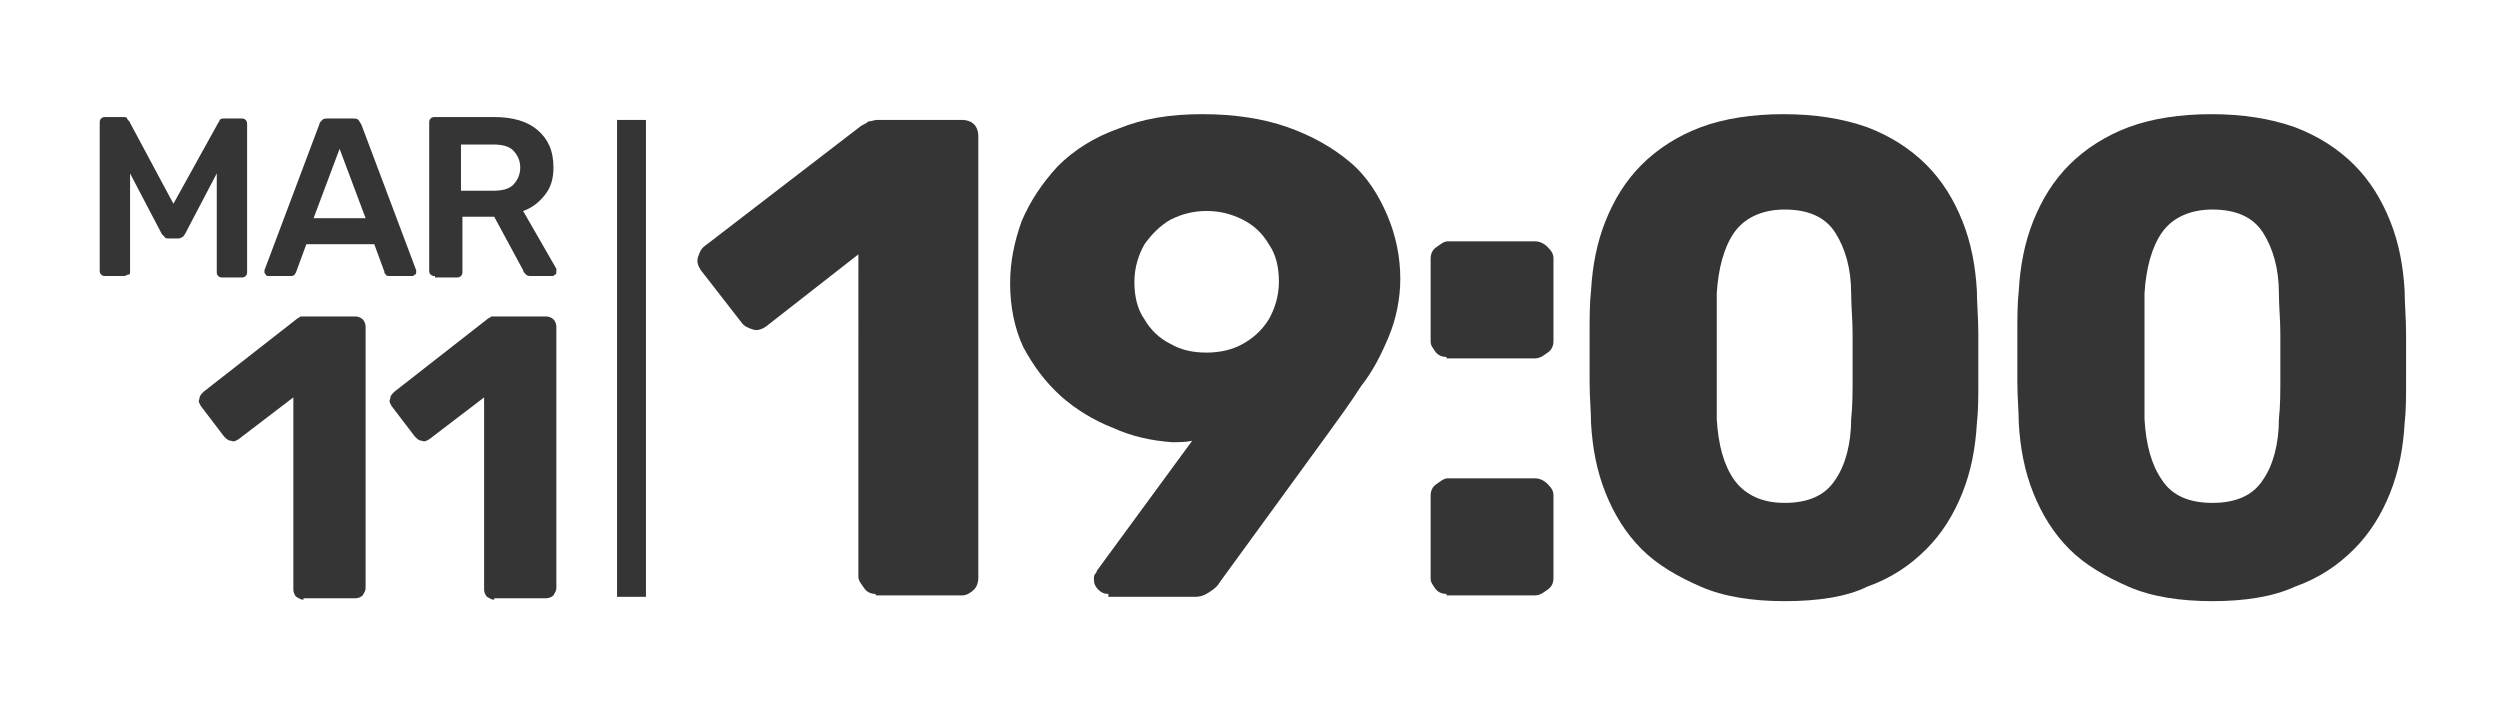
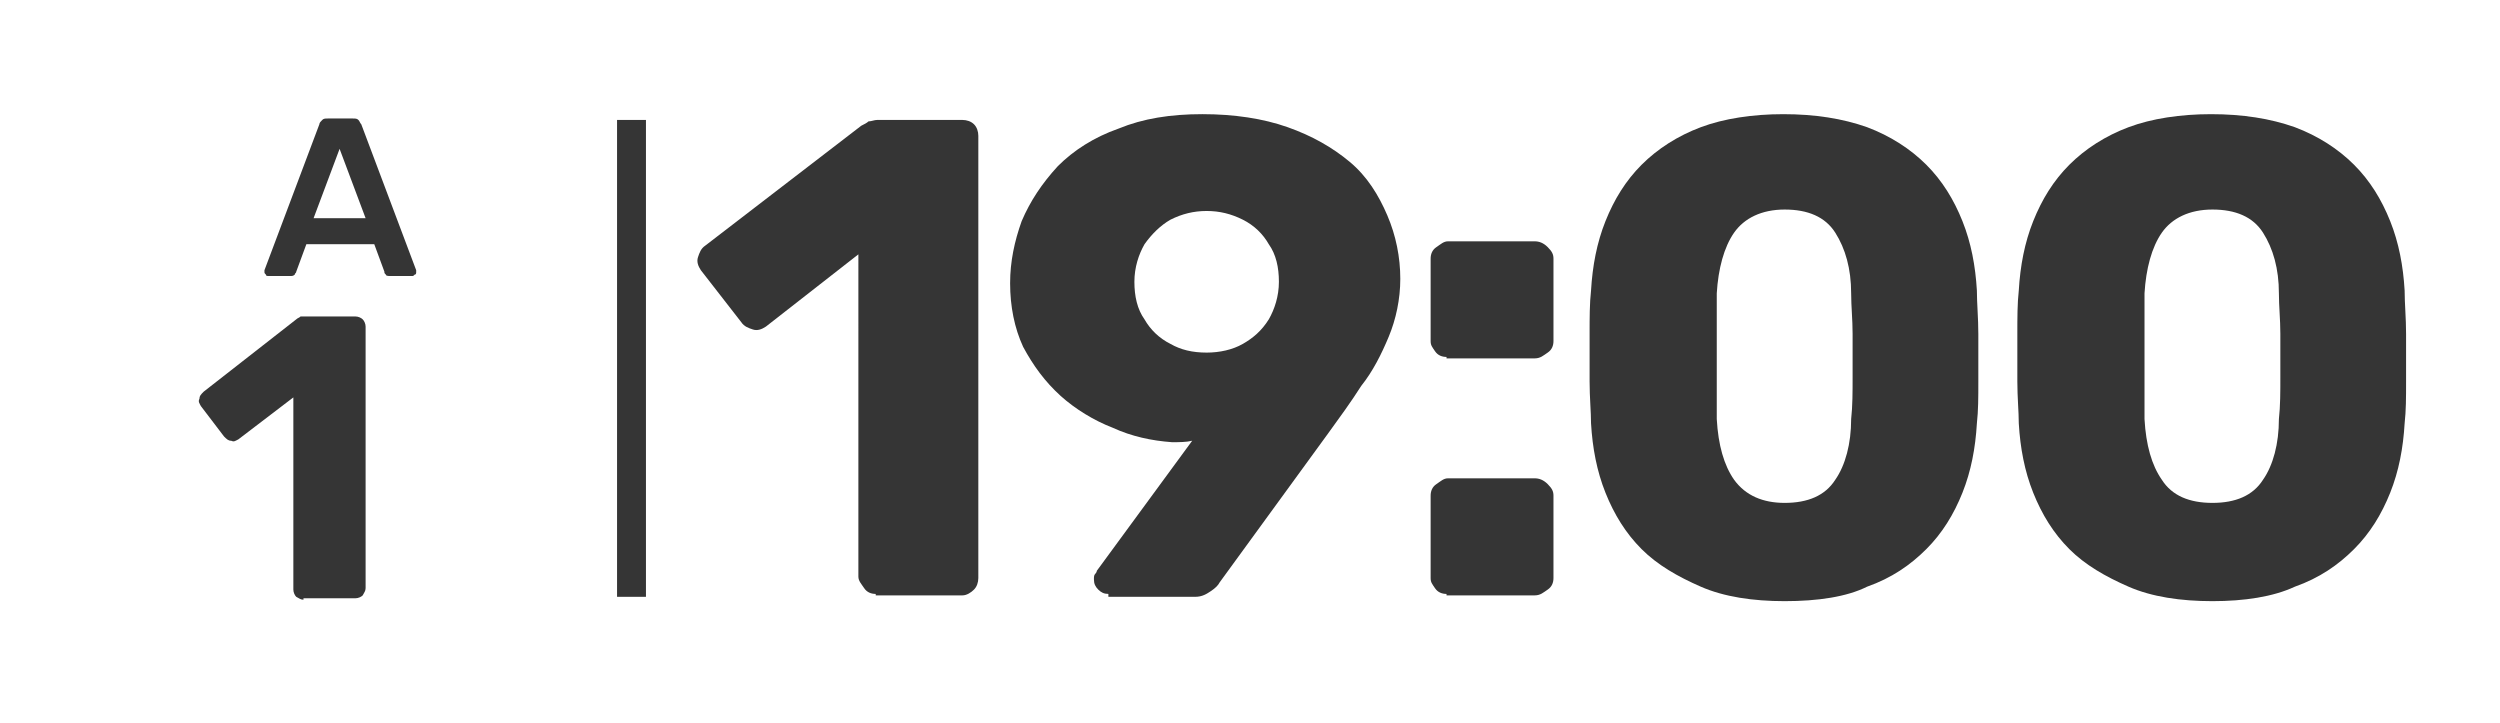
<svg xmlns="http://www.w3.org/2000/svg" id="Capa_1" x="0px" y="0px" viewBox="0 0 173 50" style="enable-background:new 0 0 173 50;" xml:space="preserve">
  <style type="text/css">	.st0{fill:#353535;}	.st1{fill:none;stroke:#353535;stroke-width:2;stroke-miterlimit:10;}</style>
  <g>
    <path class="st0" d="M60.6,41.1c-0.3,0-0.6-0.1-0.8-0.4s-0.4-0.5-0.4-0.8V17.6L53,22.6c-0.3,0.2-0.6,0.3-0.9,0.2  c-0.3-0.1-0.6-0.2-0.8-0.5l-2.8-3.6c-0.2-0.3-0.3-0.6-0.2-0.9s0.2-0.6,0.5-0.8l10.8-8.3c0.2-0.1,0.4-0.2,0.5-0.3  c0.2,0,0.4-0.1,0.6-0.1h5.9c0.3,0,0.6,0.1,0.8,0.3c0.2,0.2,0.3,0.5,0.3,0.8V40c0,0.3-0.1,0.6-0.3,0.8s-0.5,0.4-0.8,0.4H60.6z" />
    <path class="st0" d="M76.7,41.1c-0.3,0-0.5-0.1-0.7-0.3c-0.2-0.2-0.3-0.4-0.3-0.7c0-0.2,0-0.3,0.1-0.4s0.1-0.2,0.1-0.2l6.6-9  c-0.4,0.1-0.9,0.1-1.4,0.1c-1.4-0.1-2.8-0.4-4.1-1c-1.3-0.5-2.6-1.3-3.6-2.2c-1.1-1-1.9-2.1-2.6-3.4c-0.6-1.3-0.9-2.8-0.9-4.4  c0-1.5,0.3-2.9,0.8-4.3c0.6-1.4,1.4-2.6,2.5-3.8c1.1-1.1,2.5-2,4.2-2.6c1.7-0.7,3.6-1,5.8-1c2.2,0,4.2,0.3,5.9,0.9  c1.7,0.6,3.1,1.4,4.3,2.4s2,2.3,2.6,3.7c0.6,1.4,0.9,2.9,0.9,4.4c0,1.4-0.3,2.8-0.8,4s-1.1,2.4-1.9,3.4c-0.7,1.1-1.5,2.2-2.3,3.3  l-7.5,10.3c-0.1,0.2-0.3,0.4-0.6,0.6s-0.6,0.4-1.1,0.4H76.7z M83.5,24.4c0.9,0,1.8-0.2,2.5-0.6s1.3-0.9,1.8-1.7  c0.4-0.7,0.7-1.6,0.7-2.6s-0.2-1.9-0.7-2.6c-0.4-0.7-1-1.3-1.8-1.7s-1.6-0.6-2.5-0.6c-0.9,0-1.7,0.2-2.5,0.6  c-0.7,0.4-1.3,1-1.8,1.7c-0.4,0.7-0.7,1.6-0.7,2.6s0.2,1.9,0.7,2.6c0.4,0.7,1,1.3,1.8,1.7C81.7,24.2,82.5,24.4,83.5,24.4z" />
    <path class="st0" d="M100.1,24.7c-0.3,0-0.6-0.1-0.8-0.4S99,23.9,99,23.6v-5.7c0-0.3,0.1-0.6,0.4-0.8s0.5-0.4,0.8-0.4h6  c0.3,0,0.6,0.1,0.9,0.4s0.4,0.5,0.4,0.8v5.7c0,0.3-0.1,0.6-0.4,0.8s-0.5,0.4-0.9,0.4H100.1z M100.1,41.1c-0.3,0-0.6-0.1-0.8-0.4  S99,40.3,99,40v-5.7c0-0.3,0.1-0.6,0.4-0.8s0.5-0.4,0.8-0.4h6c0.3,0,0.6,0.1,0.9,0.4s0.4,0.5,0.4,0.8V40c0,0.3-0.1,0.6-0.4,0.8  s-0.5,0.4-0.9,0.4H100.1z" />
    <path class="st0" d="M123.5,41.6c-2.2,0-4.2-0.3-5.8-1s-3-1.5-4.1-2.6s-1.9-2.4-2.5-3.9s-0.9-3.1-1-4.8c0-0.8-0.1-1.8-0.1-2.9  c0-1.1,0-2.2,0-3.3c0-1.1,0-2.1,0.1-3c0.1-1.7,0.4-3.3,1-4.8s1.4-2.8,2.5-3.9c1.1-1.1,2.5-2,4.1-2.6c1.6-0.6,3.6-0.9,5.7-0.9  c2.2,0,4.1,0.3,5.8,0.9c1.6,0.6,3,1.5,4.1,2.6c1.1,1.1,1.9,2.4,2.5,3.9c0.6,1.5,0.9,3.1,1,4.8c0,0.9,0.1,1.9,0.1,3  c0,1.1,0,2.2,0,3.3c0,1.1,0,2-0.1,2.9c-0.1,1.7-0.4,3.3-1,4.8c-0.6,1.5-1.4,2.8-2.5,3.9s-2.4,2-4.1,2.6  C127.8,41.3,125.8,41.6,123.5,41.6z M123.5,34.8c1.6,0,2.8-0.5,3.5-1.6c0.7-1,1.1-2.5,1.1-4.2c0.1-0.9,0.1-1.9,0.1-2.9c0-1,0-2,0-3  c0-1-0.1-1.9-0.1-2.8c0-1.7-0.4-3.1-1.1-4.2c-0.7-1.1-1.9-1.6-3.5-1.6c-1.6,0-2.8,0.6-3.5,1.6s-1.1,2.5-1.2,4.2c0,0.8,0,1.8,0,2.8  c0,1,0,2,0,3c0,1,0,2,0,2.9c0.1,1.8,0.5,3.2,1.2,4.2C120.8,34.3,122,34.8,123.5,34.8z" />
    <path class="st0" d="M153.1,41.6c-2.2,0-4.2-0.3-5.8-1s-3-1.5-4.1-2.6s-1.9-2.4-2.5-3.9s-0.9-3.1-1-4.8c0-0.8-0.1-1.8-0.1-2.9  c0-1.1,0-2.2,0-3.3c0-1.1,0-2.1,0.1-3c0.1-1.7,0.4-3.3,1-4.8s1.4-2.8,2.5-3.9c1.1-1.1,2.5-2,4.1-2.6c1.6-0.6,3.6-0.9,5.7-0.9  c2.2,0,4.1,0.3,5.8,0.9c1.6,0.6,3,1.5,4.1,2.6c1.1,1.1,1.9,2.4,2.5,3.9c0.6,1.5,0.9,3.1,1,4.8c0,0.9,0.1,1.9,0.1,3  c0,1.1,0,2.2,0,3.3c0,1.1,0,2-0.1,2.9c-0.1,1.7-0.4,3.3-1,4.8c-0.6,1.5-1.4,2.8-2.5,3.9s-2.4,2-4.1,2.6  C157.3,41.3,155.3,41.6,153.1,41.6z M153.1,34.8c1.6,0,2.8-0.5,3.5-1.6c0.7-1,1.1-2.5,1.1-4.2c0.1-0.9,0.1-1.9,0.1-2.9c0-1,0-2,0-3  c0-1-0.1-1.9-0.1-2.8c0-1.7-0.4-3.1-1.1-4.2c-0.7-1.1-1.9-1.6-3.5-1.6c-1.6,0-2.8,0.6-3.5,1.6s-1.1,2.5-1.2,4.2c0,0.8,0,1.8,0,2.8  c0,1,0,2,0,3c0,1,0,2,0,2.9c0.1,1.8,0.5,3.2,1.2,4.2C150.3,34.3,151.5,34.8,153.1,34.8z" />
  </g>
  <g>
    <path class="st0" d="M21,41.5c-0.2,0-0.3-0.1-0.5-0.2c-0.1-0.1-0.2-0.3-0.2-0.5V27.5l-3.8,2.9c-0.2,0.1-0.3,0.2-0.5,0.1  c-0.2,0-0.3-0.1-0.5-0.3l-1.6-2.1c-0.1-0.2-0.2-0.3-0.1-0.5c0-0.2,0.1-0.3,0.3-0.5l6.4-5c0.1-0.1,0.2-0.1,0.3-0.2  c0.1,0,0.2,0,0.3,0h3.5c0.2,0,0.4,0.1,0.5,0.2c0.1,0.1,0.2,0.3,0.2,0.5v18.1c0,0.2-0.1,0.3-0.2,0.5c-0.1,0.1-0.3,0.2-0.5,0.2H21z" />
-     <path class="st0" d="M34.2,41.5c-0.2,0-0.3-0.1-0.5-0.2c-0.1-0.1-0.2-0.3-0.2-0.5V27.5l-3.8,2.9c-0.2,0.1-0.3,0.2-0.5,0.1  c-0.2,0-0.3-0.1-0.5-0.3l-1.6-2.1c-0.1-0.2-0.2-0.3-0.1-0.5c0-0.2,0.1-0.3,0.3-0.5l6.4-5c0.1-0.1,0.2-0.1,0.3-0.2  c0.1,0,0.2,0,0.3,0h3.5c0.2,0,0.4,0.1,0.5,0.2c0.1,0.1,0.2,0.3,0.2,0.5v18.1c0,0.2-0.1,0.3-0.2,0.5c-0.1,0.1-0.3,0.2-0.5,0.2H34.2z  " />
  </g>
  <g>
-     <path class="st0" d="M7.3,19.1c-0.1,0-0.2,0-0.3-0.1s-0.1-0.2-0.1-0.3V8.5c0-0.1,0-0.2,0.1-0.3s0.2-0.1,0.3-0.1h1.2  c0.1,0,0.3,0,0.3,0.1S9,8.4,9,8.5l3,5.6l3.1-5.6c0,0,0.1-0.1,0.1-0.2c0.1-0.1,0.2-0.1,0.3-0.1h1.2c0.1,0,0.2,0,0.3,0.1  s0.1,0.2,0.1,0.3v10.2c0,0.1,0,0.2-0.1,0.3s-0.2,0.1-0.3,0.1h-1.3c-0.1,0-0.2,0-0.3-0.1c-0.1-0.1-0.1-0.2-0.1-0.3V12l-2.2,4.2  c-0.1,0.1-0.1,0.2-0.2,0.2c-0.1,0.1-0.2,0.1-0.3,0.1h-0.6c-0.1,0-0.3,0-0.3-0.1c-0.1-0.1-0.1-0.1-0.2-0.2L9,12v6.8  C9,18.9,9,19,8.9,19s-0.2,0.1-0.3,0.1H7.3z" />
    <path class="st0" d="M18.6,19.1c-0.1,0-0.2,0-0.2-0.1c-0.1-0.1-0.1-0.1-0.1-0.2c0,0,0-0.1,0-0.1l3.8-10.1c0-0.1,0.1-0.2,0.2-0.3  s0.2-0.1,0.4-0.1h1.7c0.2,0,0.3,0,0.4,0.1s0.1,0.2,0.2,0.3l3.8,10.1c0,0.1,0,0.1,0,0.1c0,0.1,0,0.2-0.1,0.2  c-0.1,0.1-0.1,0.1-0.2,0.1H27c-0.1,0-0.3,0-0.3-0.1c-0.1-0.1-0.1-0.1-0.1-0.2l-0.7-1.9h-4.7l-0.7,1.9c0,0.1-0.1,0.1-0.1,0.2  c-0.1,0.1-0.2,0.1-0.3,0.1H18.6z M21.7,15.1h3.6l-1.8-4.8L21.7,15.1z" />
-     <path class="st0" d="M30.1,19.1c-0.1,0-0.2,0-0.3-0.1s-0.1-0.2-0.1-0.3V8.5c0-0.1,0-0.2,0.1-0.3s0.2-0.1,0.3-0.1h4.1  c1.3,0,2.3,0.3,3,0.9c0.7,0.6,1.1,1.4,1.1,2.6c0,0.8-0.2,1.4-0.6,1.9s-0.9,0.9-1.5,1.1l2.3,4c0,0.1,0,0.1,0,0.2  c0,0.1,0,0.2-0.1,0.2c-0.1,0.1-0.1,0.1-0.2,0.1h-1.4c-0.2,0-0.3,0-0.4-0.1c-0.1-0.1-0.2-0.2-0.2-0.3l-2-3.7h-2.2v3.8  c0,0.1,0,0.2-0.1,0.3c-0.1,0.1-0.2,0.1-0.3,0.1H30.1z M31.9,13.2h2.2c0.6,0,1.1-0.1,1.4-0.4c0.3-0.3,0.5-0.7,0.5-1.2  c0-0.5-0.2-0.9-0.5-1.2s-0.8-0.4-1.4-0.4h-2.2V13.2z" />
  </g>
  <line class="st1" x1="43.7" y1="8.3" x2="43.7" y2="41.3" />
</svg>